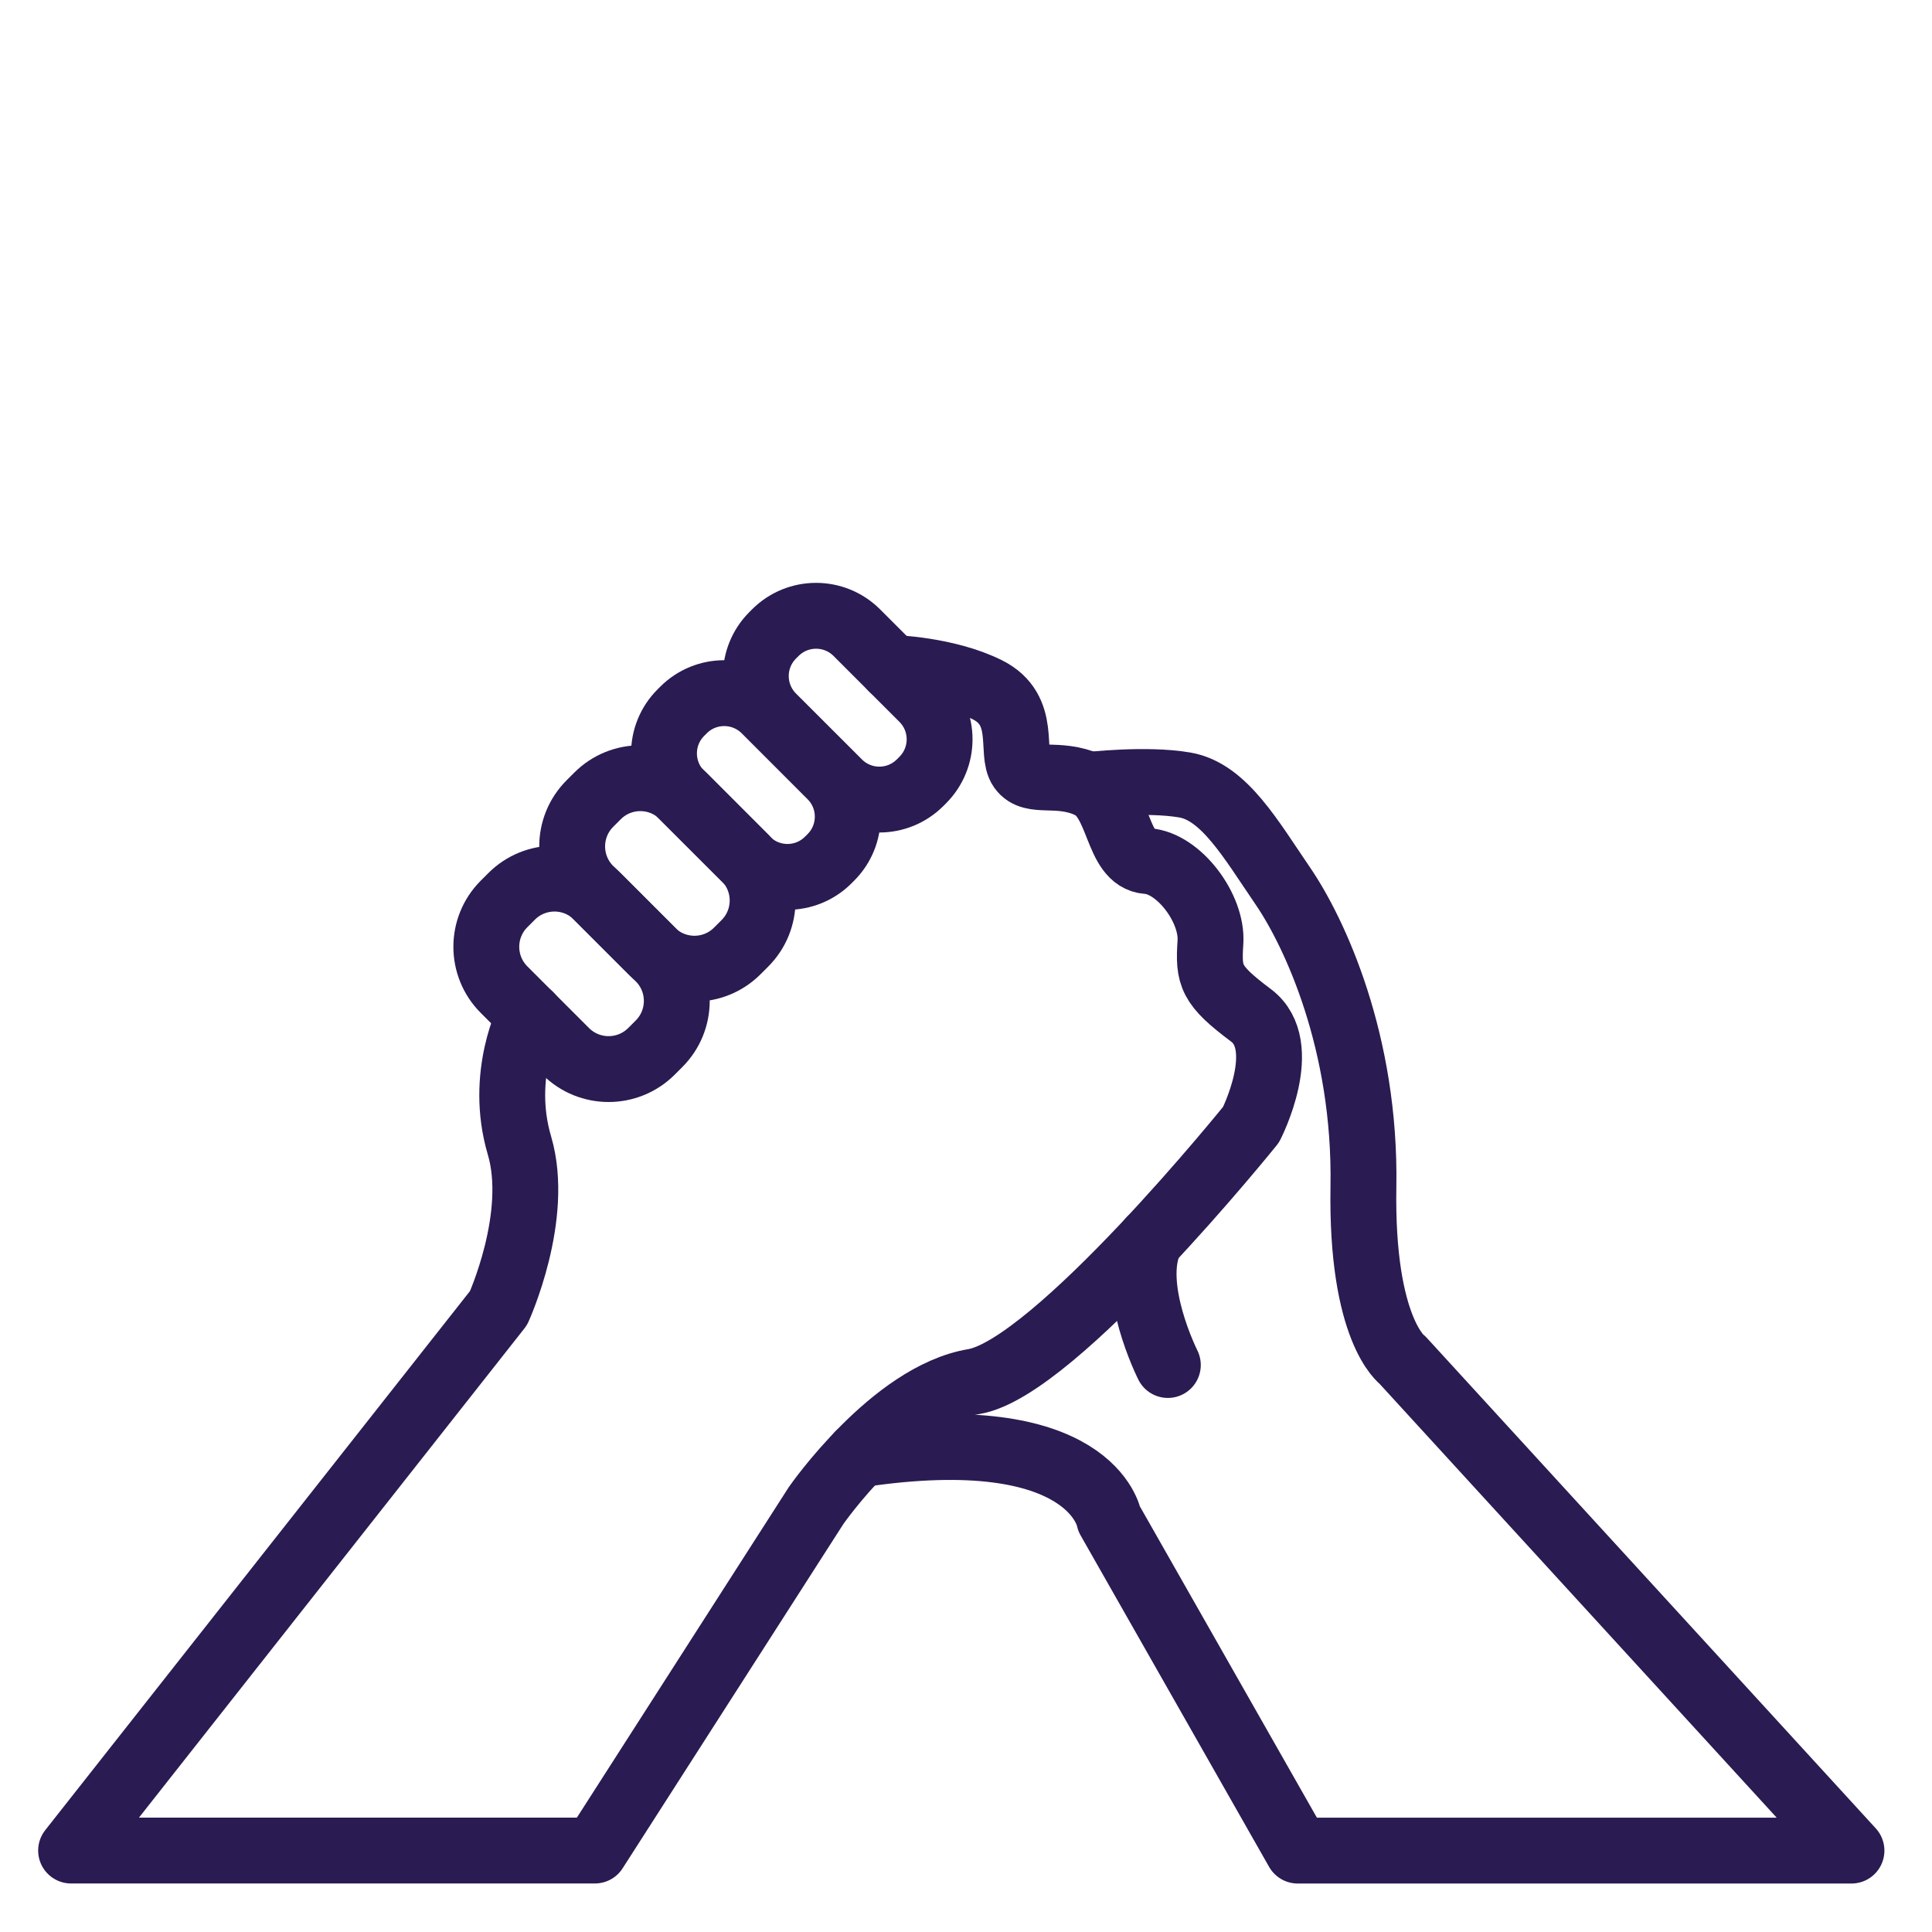
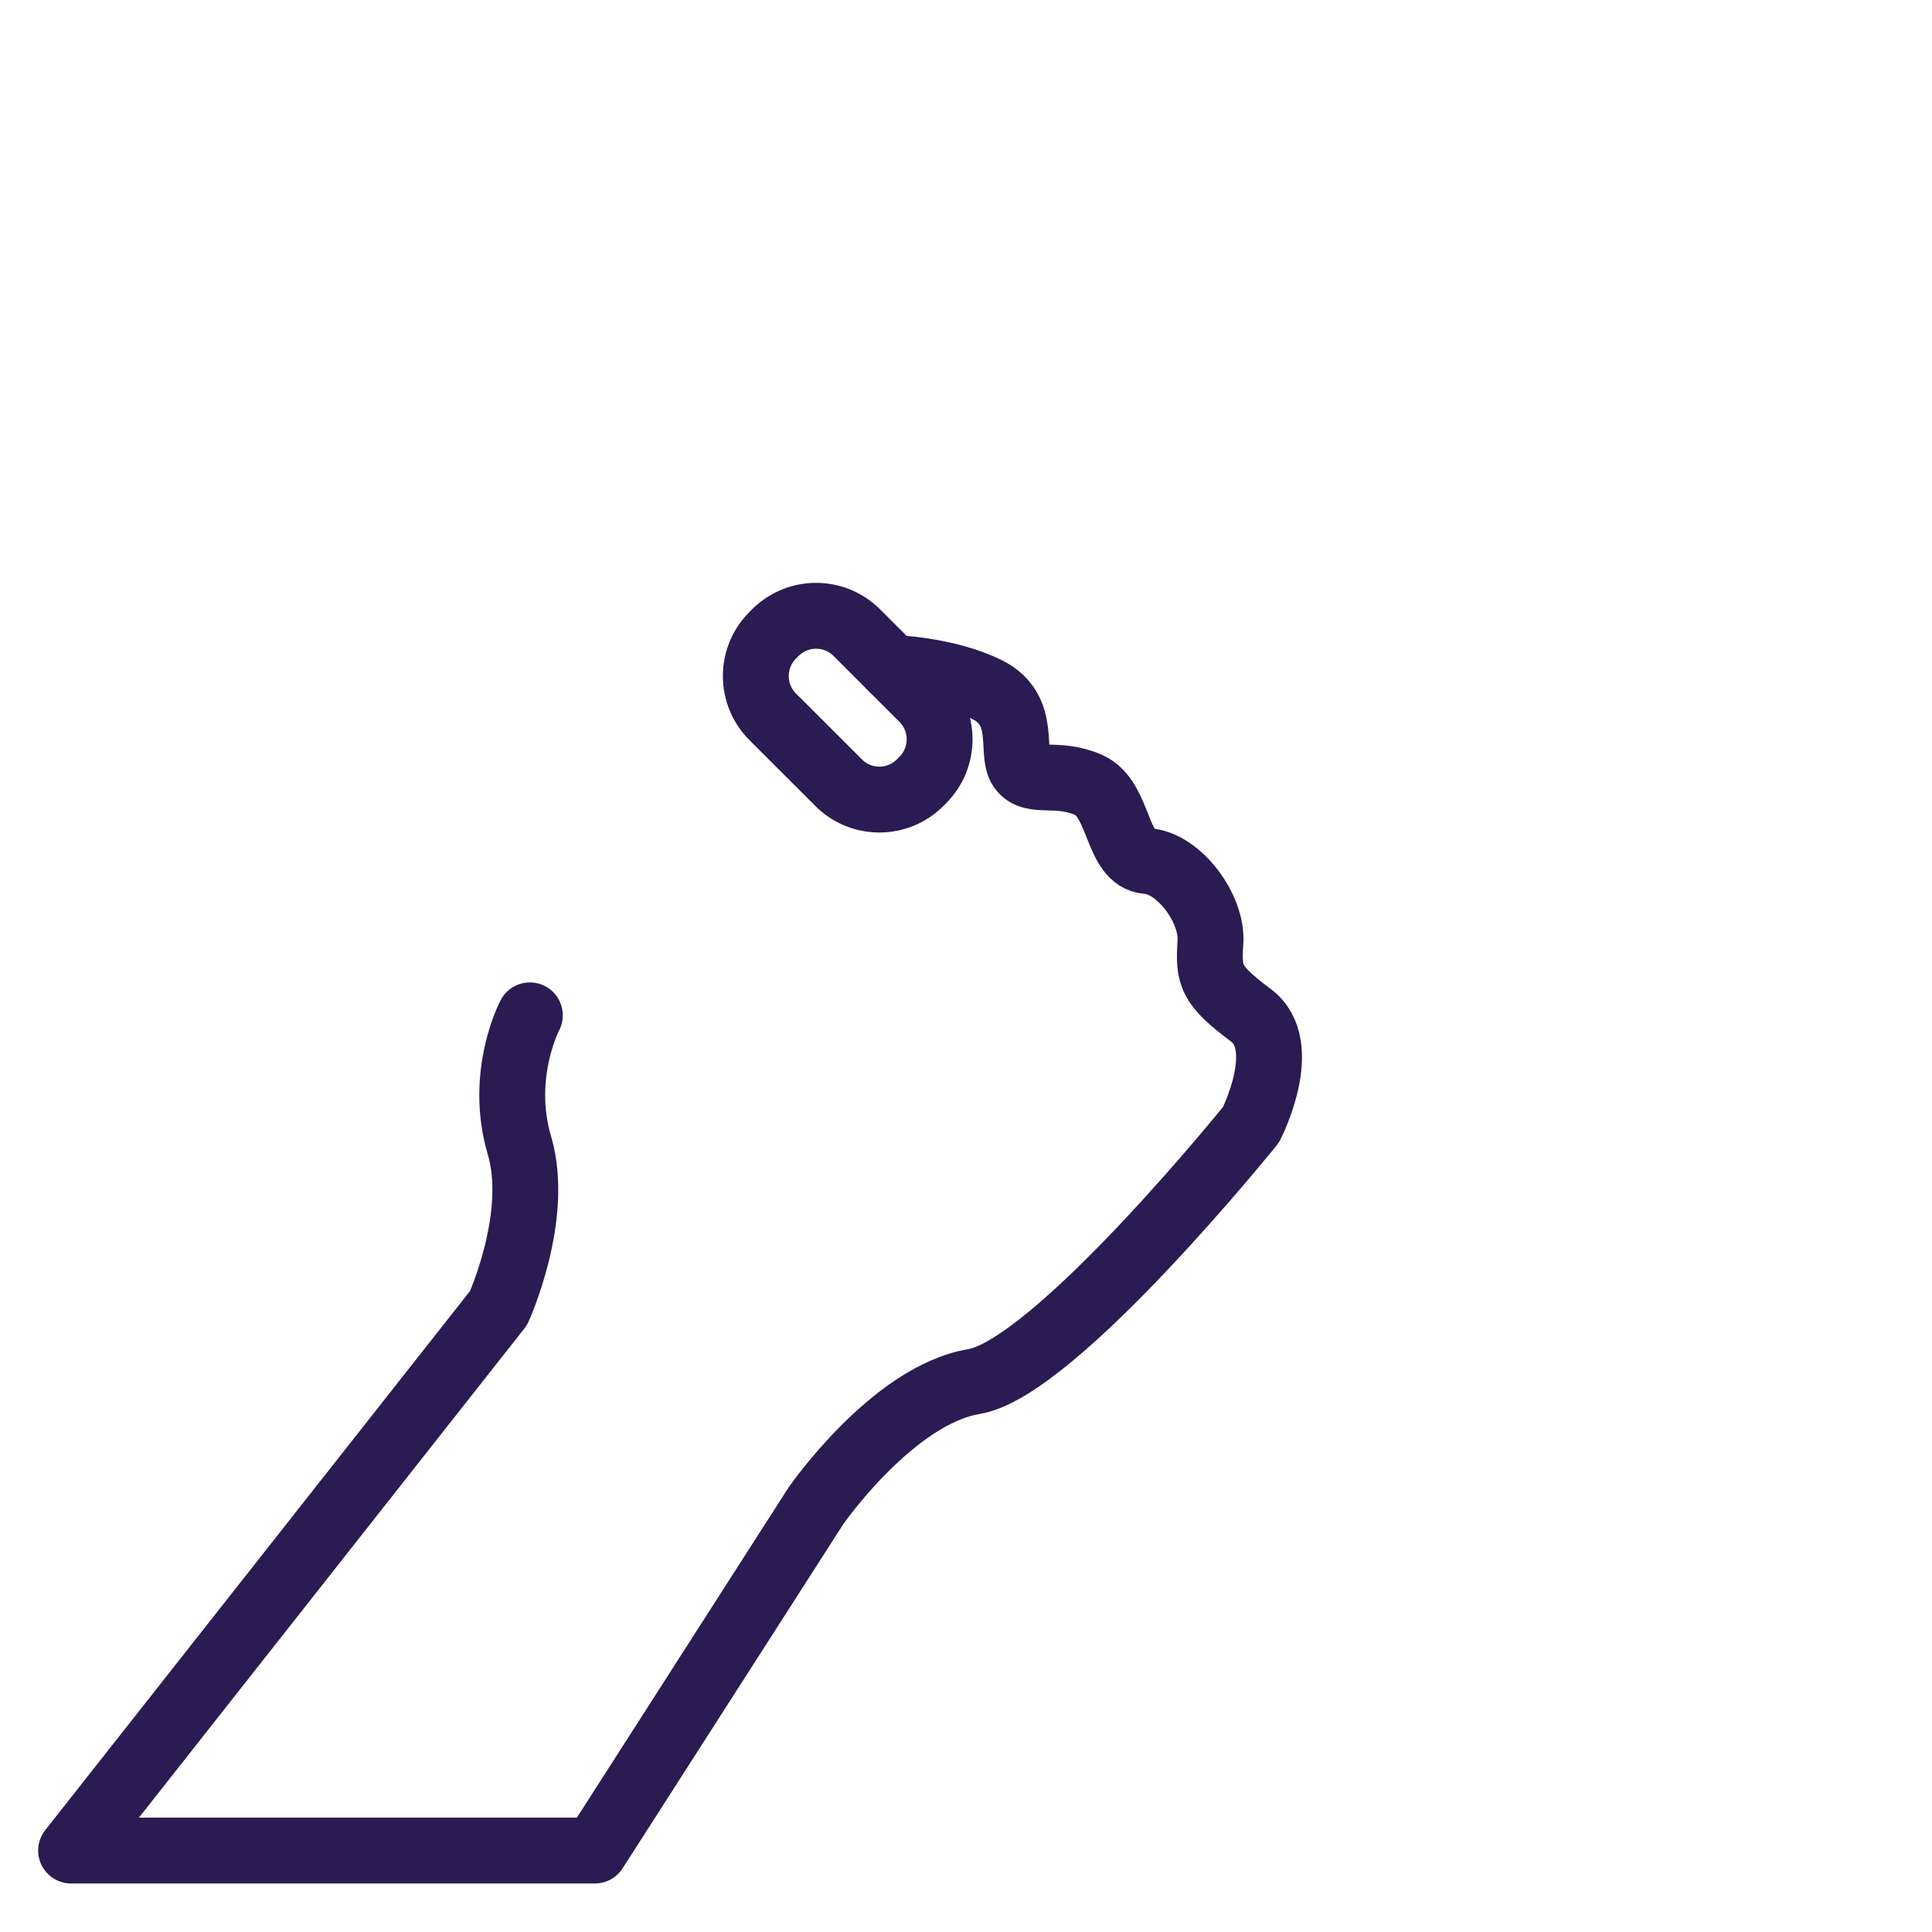
<svg xmlns="http://www.w3.org/2000/svg" width="44" height="44" viewBox="0 0 44 44" fill="none">
-   <path d="M11.652 20.414L11.479 20.587C10.941 21.126 10.941 21.999 11.479 22.538L12.885 23.944C13.424 24.482 14.297 24.482 14.836 23.944L15.009 23.771C15.548 23.232 15.548 22.358 15.009 21.819L13.604 20.414C13.065 19.875 12.191 19.875 11.652 20.414Z" stroke="#2A1B52" stroke-width="1.5" stroke-linecap="round" stroke-linejoin="round" />
-   <path d="M13.608 18.127L13.435 18.3C12.896 18.839 12.896 19.713 13.435 20.252L14.84 21.657C15.379 22.196 16.252 22.196 16.791 21.657L16.964 21.484C17.503 20.945 17.503 20.072 16.964 19.533L15.559 18.127C15.02 17.588 14.146 17.588 13.608 18.127Z" stroke="#2A1B52" stroke-width="1.5" stroke-linecap="round" stroke-linejoin="round" />
-   <path d="M15.566 16.17L15.506 16.23C14.994 16.742 14.994 17.573 15.506 18.086L17.007 19.586C17.519 20.099 18.35 20.099 18.863 19.586L18.922 19.527C19.435 19.014 19.435 18.183 18.922 17.671L17.422 16.17C16.909 15.658 16.078 15.658 15.566 16.17Z" stroke="#2A1B52" stroke-width="1.5" stroke-linecap="round" stroke-linejoin="round" />
  <path d="M17.657 14.409L17.598 14.468C17.085 14.981 17.085 15.812 17.598 16.325L19.099 17.825C19.611 18.338 20.442 18.338 20.955 17.825L21.014 17.766C21.527 17.253 21.527 16.422 21.014 15.909L19.514 14.409C19.001 13.896 18.17 13.896 17.657 14.409Z" stroke="#2A1B52" stroke-width="1.5" stroke-linecap="round" stroke-linejoin="round" />
  <path d="M12.067 23.124C12.067 23.124 11.353 24.474 11.83 26.087C12.308 27.7 11.353 29.791 11.353 29.791L1.619 42.145H13.548L18.586 34.288C18.586 34.288 20.331 31.774 22.178 31.465C24.026 31.157 28.491 25.614 28.491 25.614C28.491 25.614 29.415 23.815 28.491 23.124C27.567 22.432 27.516 22.227 27.567 21.457C27.618 20.688 26.849 19.661 26.13 19.61C25.412 19.558 25.515 18.199 24.796 17.878C24.077 17.557 23.513 17.865 23.256 17.506C22.999 17.147 23.41 16.171 22.486 15.709C21.562 15.247 20.316 15.211 20.316 15.211" stroke="#2A1B52" stroke-width="1.5" stroke-linecap="round" stroke-linejoin="round" />
-   <path d="M19.559 33.126C24.881 32.324 25.261 34.595 25.261 34.595L29.555 42.146H42.166L31.942 30.976C31.942 30.976 30.995 30.307 31.051 27.022C31.107 23.738 29.937 21.232 29.213 20.174C28.489 19.116 27.877 18.032 26.986 17.878C26.095 17.724 24.795 17.878 24.795 17.878" stroke="#2A1B52" stroke-width="1.5" stroke-linecap="round" stroke-linejoin="round" />
-   <path d="M26.597 31.087C26.597 31.087 25.691 29.291 26.2 28.24" stroke="#2A1B52" stroke-width="1.5" stroke-linecap="round" stroke-linejoin="round" />
</svg>